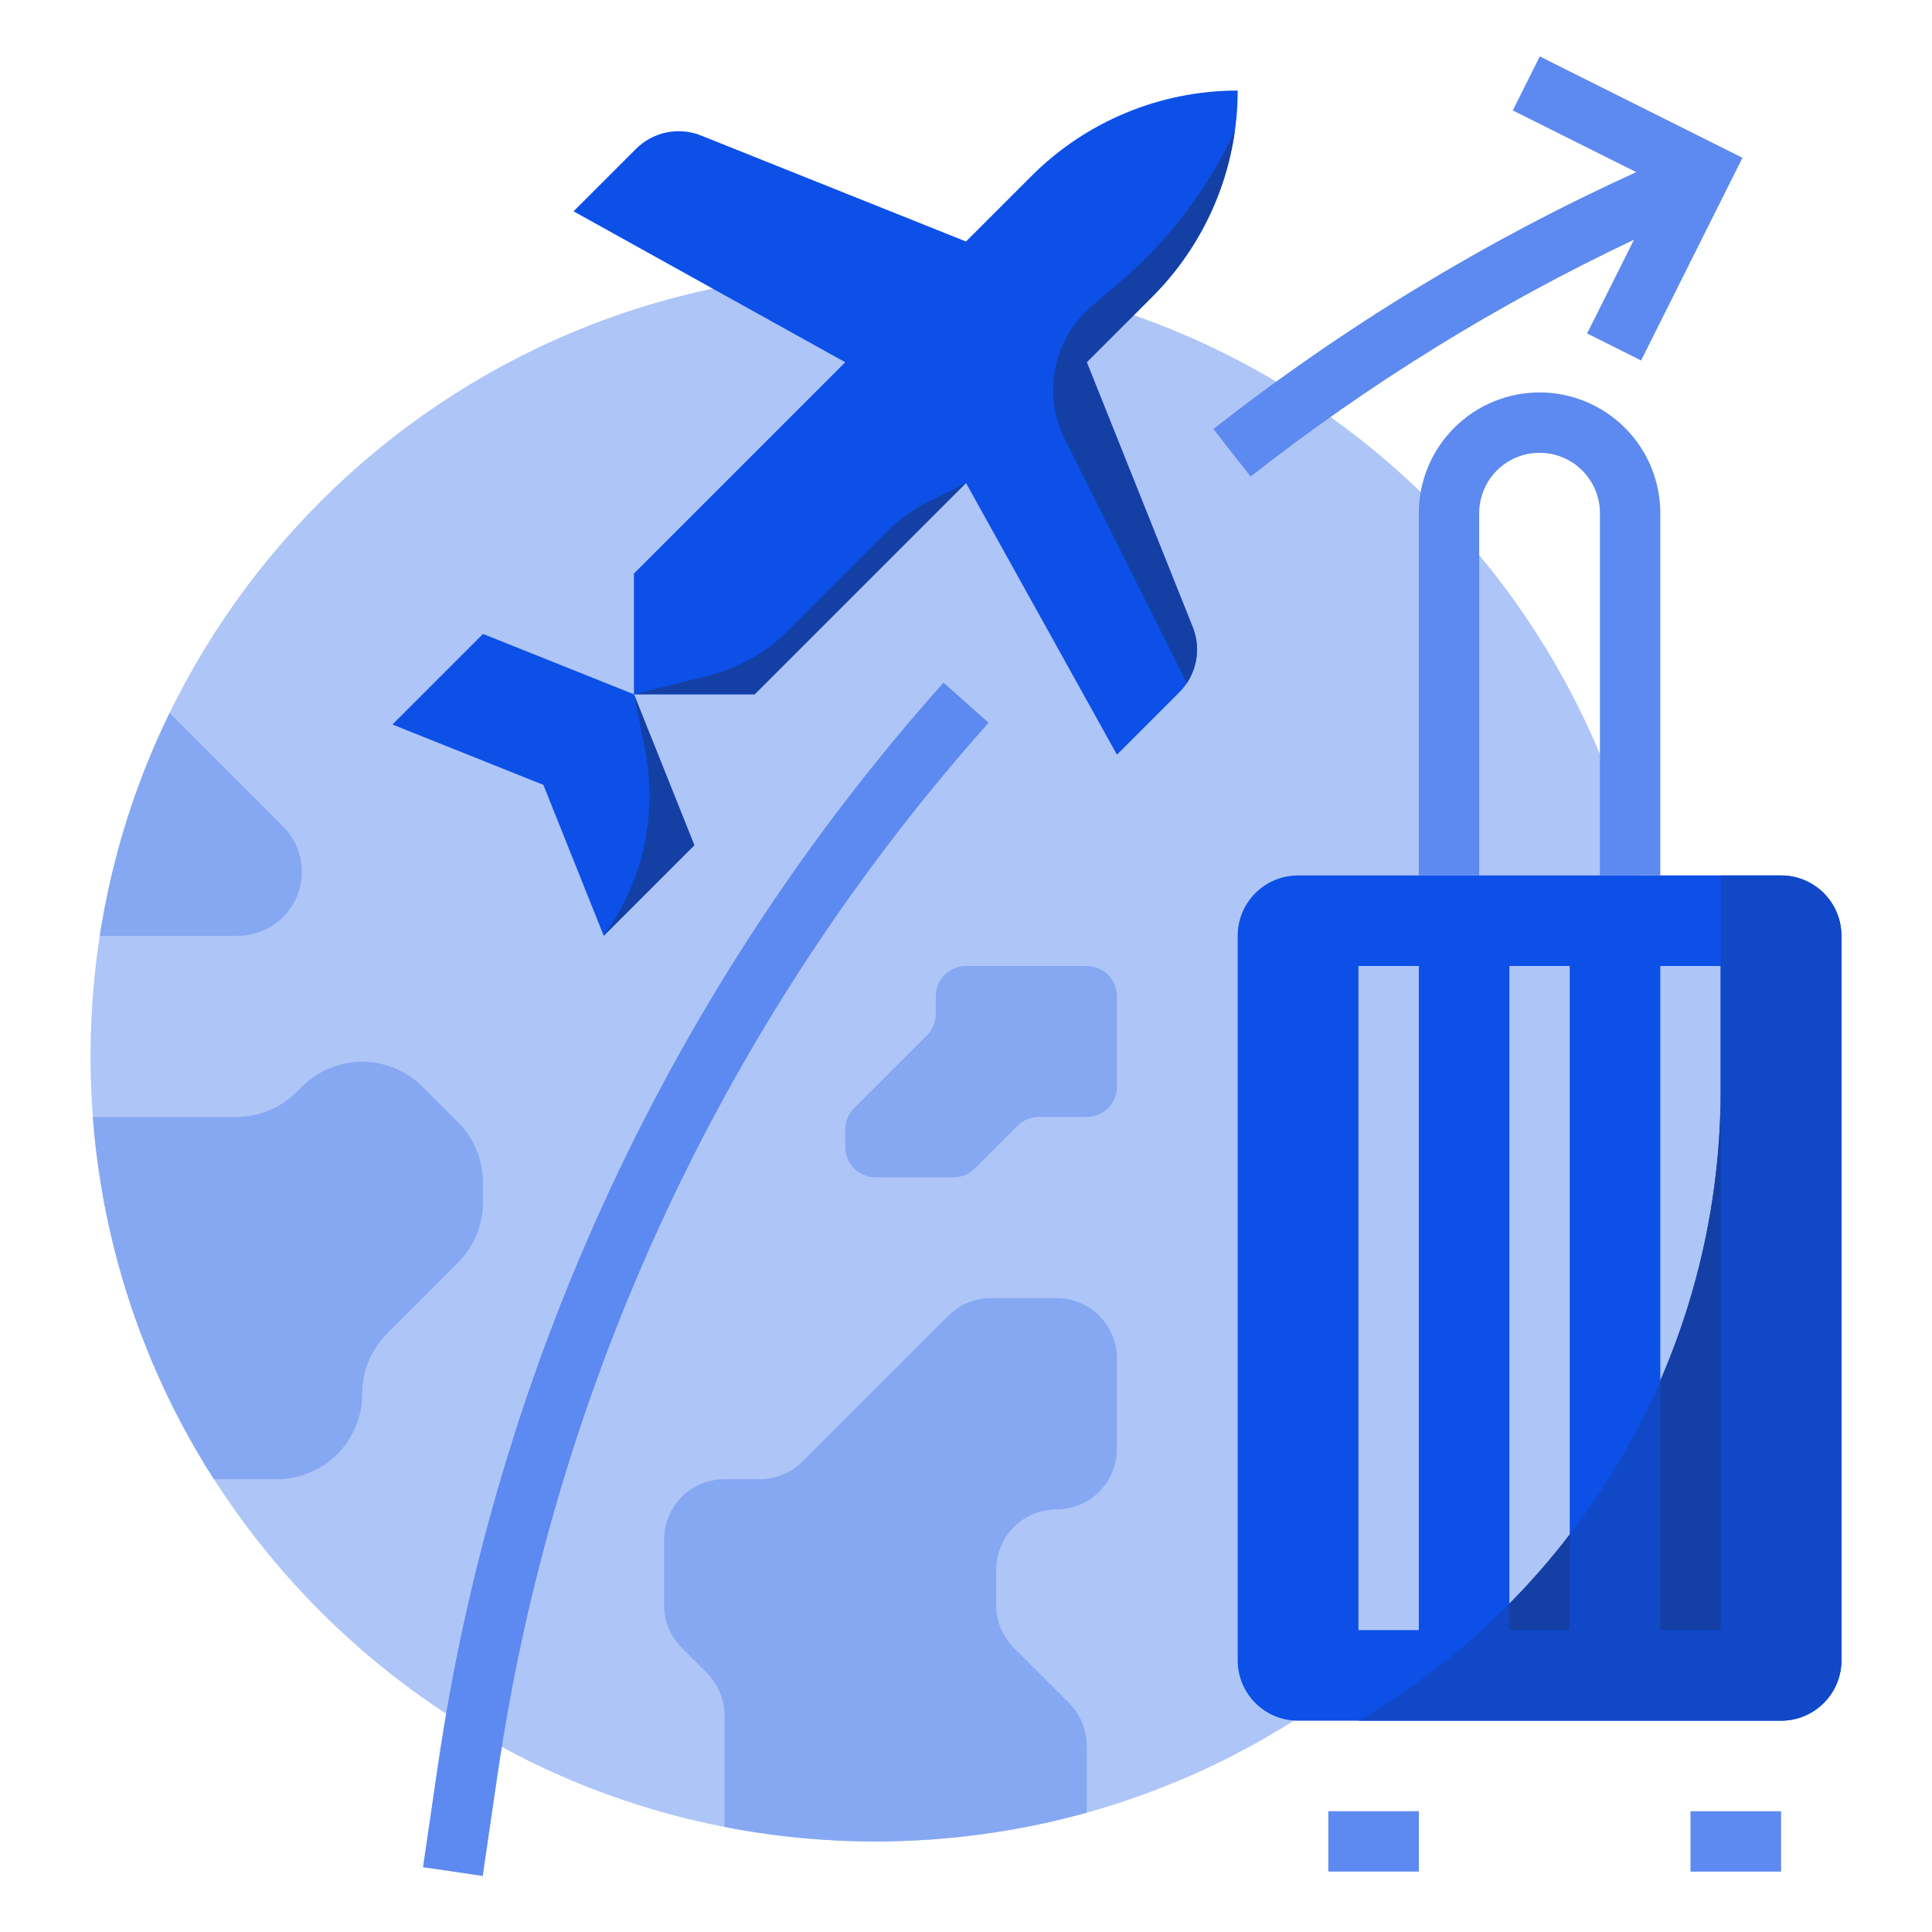
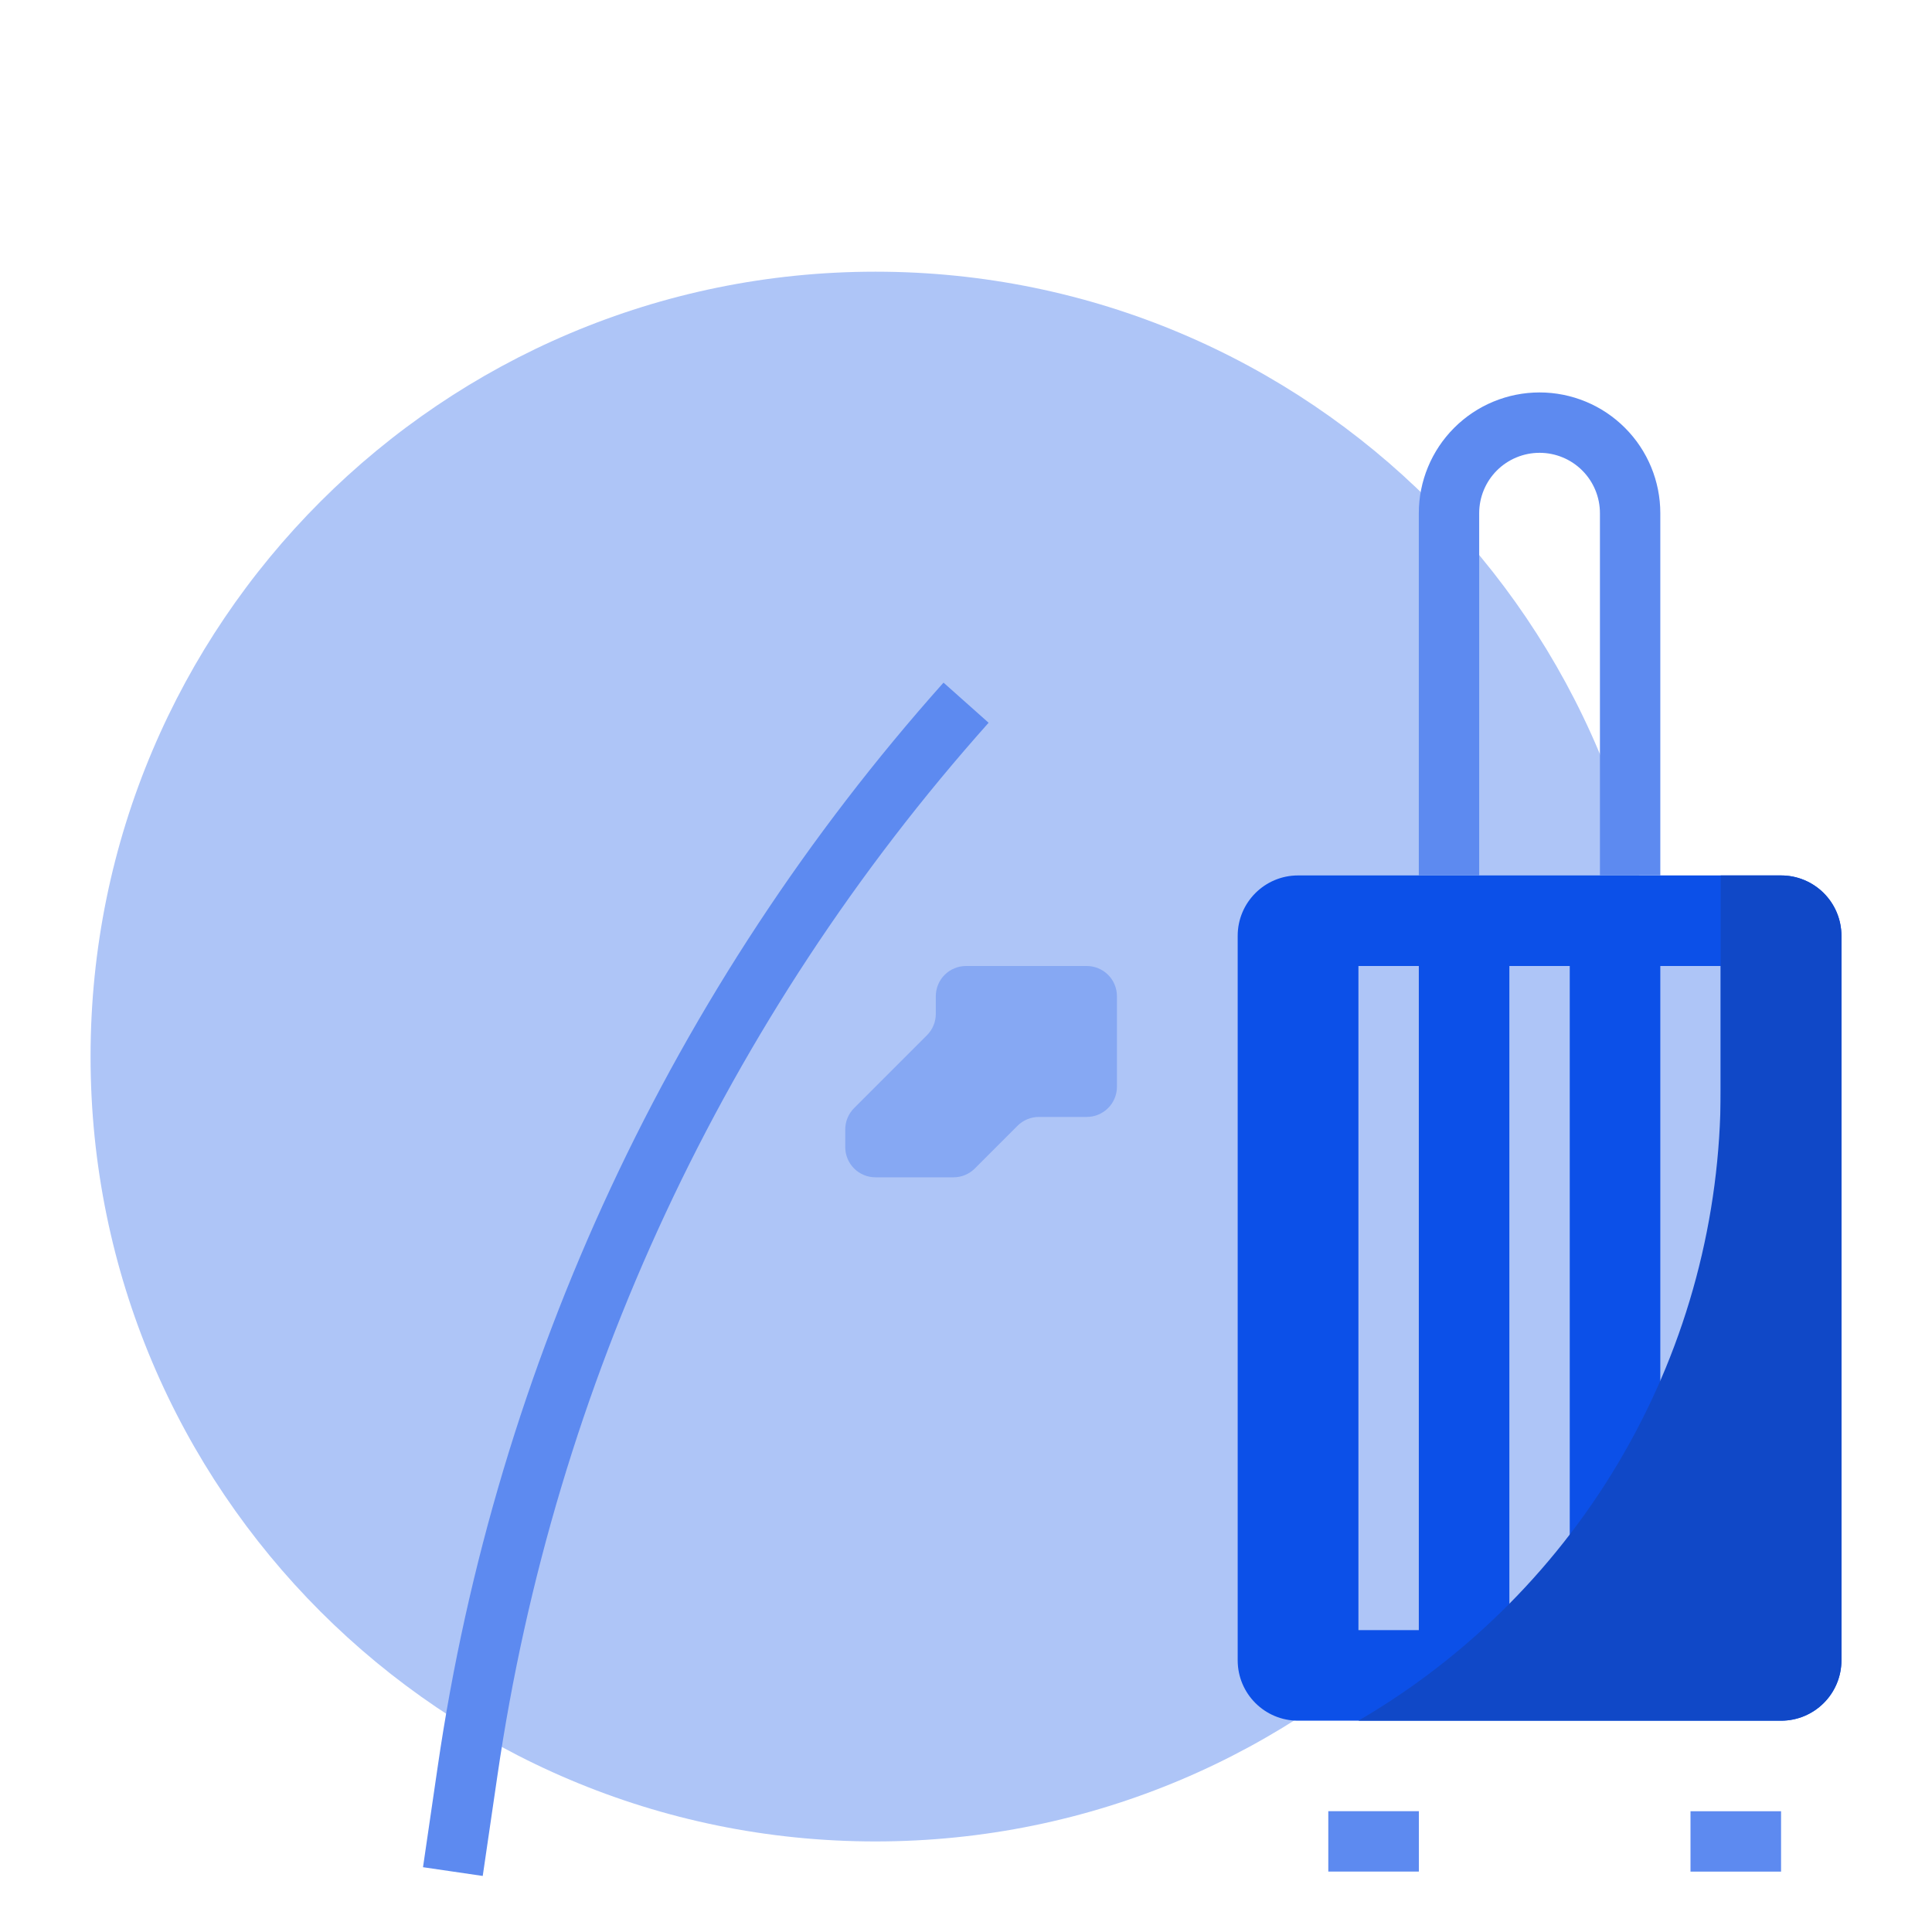
<svg xmlns="http://www.w3.org/2000/svg" width="80" height="80" viewBox="0 0 80 80" fill="none">
  <path d="M36.25 76.25C54.199 76.25 68.75 61.699 68.75 43.75C68.75 25.801 54.199 11.25 36.25 11.25C18.301 11.25 3.75 25.801 3.75 43.75C3.75 61.699 18.301 76.25 36.25 76.25Z" fill="#AEC5F7" />
  <path d="M19.989 77.679L17.516 77.317L18.123 73.164C20.553 56.468 27.837 40.855 39.069 28.266L40.936 29.928C30.029 42.153 22.957 57.314 20.597 73.526L19.989 77.679ZM55.002 74.998H58.752V77.498H55.002V74.998Z" fill="#5D8AF0" />
  <path d="M73.75 36.25H53.75C52.369 36.25 51.25 37.369 51.25 38.75V68.75C51.25 70.131 52.369 71.25 53.75 71.25H73.75C75.131 71.25 76.25 70.131 76.25 68.75V38.75C76.25 37.369 75.131 36.25 73.75 36.25Z" fill="#0C50E8" />
  <path d="M70 75H73.75V77.5H70V75ZM68.75 36.25H66.25V21.25C66.25 20.587 65.987 19.951 65.518 19.482C65.049 19.013 64.413 18.75 63.75 18.75C63.087 18.75 62.451 19.013 61.982 19.482C61.513 19.951 61.25 20.587 61.25 21.25V36.25H58.75V21.25C58.75 19.924 59.277 18.652 60.215 17.715C61.152 16.777 62.424 16.25 63.75 16.25C65.076 16.25 66.348 16.777 67.285 17.715C68.223 18.652 68.75 19.924 68.75 21.25V36.25Z" fill="#5D8AF0" />
  <path d="M56.25 40H58.75V67.5H56.25V40ZM62.5 40H65V67.5H62.5V40ZM68.75 40H71.25V67.5H68.75V40Z" fill="#AEC5F7" />
-   <path d="M63.759 2.336L62.641 4.572L67.752 7.128C61.514 9.966 55.636 13.537 50.242 17.765L51.785 19.732C56.695 15.883 62.02 12.593 67.66 9.926L65.719 13.808L67.955 14.926L72.152 6.533L63.759 2.336Z" fill="#5D8AF0" />
-   <path d="M22.5 32.5L25 38.75L28.75 35L26.25 28.75H31.25L40 20L46.25 31.25L48.834 28.666C49.18 28.32 49.417 27.88 49.516 27.401C49.614 26.921 49.569 26.424 49.388 25.969L45 15L47.715 12.286C49.978 10.022 51.25 6.951 51.25 3.75C48.049 3.75 44.978 5.022 42.715 7.285L40 10L29.031 5.612C28.576 5.43 28.079 5.386 27.599 5.484C27.12 5.583 26.68 5.82 26.334 6.166L23.75 8.75L35 15L26.25 23.75V28.75L20 26.25L16.25 30L22.5 32.5Z" fill="#0C50E8" />
  <path d="M45 46.25H43.018C42.854 46.25 42.691 46.282 42.539 46.345C42.388 46.408 42.25 46.5 42.134 46.616L40.366 48.384C40.25 48.5 40.112 48.592 39.961 48.655C39.809 48.718 39.646 48.75 39.482 48.75H36.25C35.919 48.75 35.6 48.618 35.366 48.384C35.132 48.15 35 47.831 35 47.5V46.768C35 46.604 35.032 46.441 35.095 46.289C35.158 46.138 35.25 46 35.366 45.884L38.384 42.866C38.5 42.75 38.592 42.612 38.655 42.461C38.718 42.309 38.75 42.146 38.75 41.982V41.25C38.75 40.919 38.882 40.6 39.116 40.366C39.35 40.132 39.669 40 40 40H45C45.331 40 45.65 40.132 45.884 40.366C46.118 40.6 46.25 40.919 46.25 41.25V45C46.25 45.331 46.118 45.65 45.884 45.884C45.65 46.118 45.331 46.25 45 46.25Z" fill="#86A8F3" />
-   <path d="M43.749 53.751H41.034C40.706 53.751 40.381 53.815 40.078 53.941C39.774 54.066 39.499 54.251 39.267 54.483L33.231 60.518C32.762 60.987 32.126 61.251 31.463 61.251H29.999C29.336 61.251 28.7 61.514 28.231 61.983C27.762 62.452 27.499 63.087 27.499 63.751V66.465C27.499 67.128 27.762 67.764 28.231 68.233L29.267 69.268C29.735 69.737 29.999 70.373 29.999 71.036V75.648C34.977 76.617 40.112 76.415 44.999 75.057V72.286C44.999 71.623 44.736 70.987 44.267 70.518L41.981 68.233C41.512 67.764 41.249 67.128 41.249 66.465V65.001C41.249 64.337 41.512 63.702 41.981 63.233C42.45 62.764 43.086 62.501 43.749 62.501C44.412 62.501 45.048 62.237 45.517 61.768C45.986 61.299 46.249 60.663 46.249 60.001V56.251C46.249 55.587 45.986 54.952 45.517 54.483C45.048 54.014 44.412 53.751 43.749 53.751ZM17.499 45.001C16.836 44.337 15.937 43.965 14.999 43.965C14.061 43.965 13.162 44.337 12.499 45.001L12.284 45.215C11.956 45.543 11.566 45.804 11.137 45.981C10.708 46.159 10.249 46.251 9.784 46.251H3.844C4.247 51.589 5.97 56.743 8.858 61.251H11.463C12.401 61.25 13.3 60.878 13.963 60.215C14.626 59.552 14.999 58.653 14.999 57.715C14.999 56.777 15.371 55.878 16.034 55.215L18.963 52.286C19.626 51.623 19.999 50.724 19.999 49.786V48.965C19.999 48.027 19.626 47.128 18.963 46.465L17.499 45.001ZM9.847 38.751C10.372 38.751 10.884 38.595 11.32 38.304C11.757 38.012 12.097 37.598 12.297 37.114C12.498 36.629 12.55 36.096 12.448 35.582C12.346 35.067 12.093 34.595 11.722 34.224L7.022 29.523C5.601 32.437 4.626 35.547 4.132 38.751H9.847Z" fill="#86A8F3" />
  <path d="M73.75 36.25H71.25V45.134C71.25 50.419 69.865 55.611 67.233 60.193C64.601 64.775 60.814 68.587 56.25 71.25H73.75C74.413 71.25 75.049 70.987 75.518 70.518C75.987 70.049 76.25 69.413 76.25 68.75V38.75C76.25 38.087 75.987 37.451 75.518 36.982C75.049 36.513 74.413 36.25 73.75 36.25Z" fill="#1048C7" />
-   <path d="M71.25 45.131C71.25 49.27 70.399 53.364 68.75 57.16V67.497H71.25V45.131ZM65 63.537C64.228 64.544 63.393 65.502 62.5 66.404V67.497H65V63.537ZM51.132 5.414C50.021 7.804 48.411 9.929 46.411 11.645L45.195 12.687C44.425 13.347 43.898 14.245 43.697 15.238C43.497 16.232 43.634 17.265 44.087 18.171L49.143 28.284C49.369 27.946 49.51 27.559 49.552 27.155C49.595 26.751 49.538 26.343 49.388 25.966L45 14.997L47.715 12.282C49.57 10.425 50.77 8.014 51.132 5.414ZM40 19.997L38.438 20.778C37.817 21.088 37.25 21.497 36.759 21.988L32.656 26.091C31.736 27.011 30.584 27.663 29.322 27.979L26.25 28.747H31.25L40 19.997ZM26.25 28.747L26.704 31.017C27.214 33.565 26.69 36.211 25.249 38.373L25 38.747L28.75 34.997L26.25 28.747Z" fill="#1440A5" />
</svg>